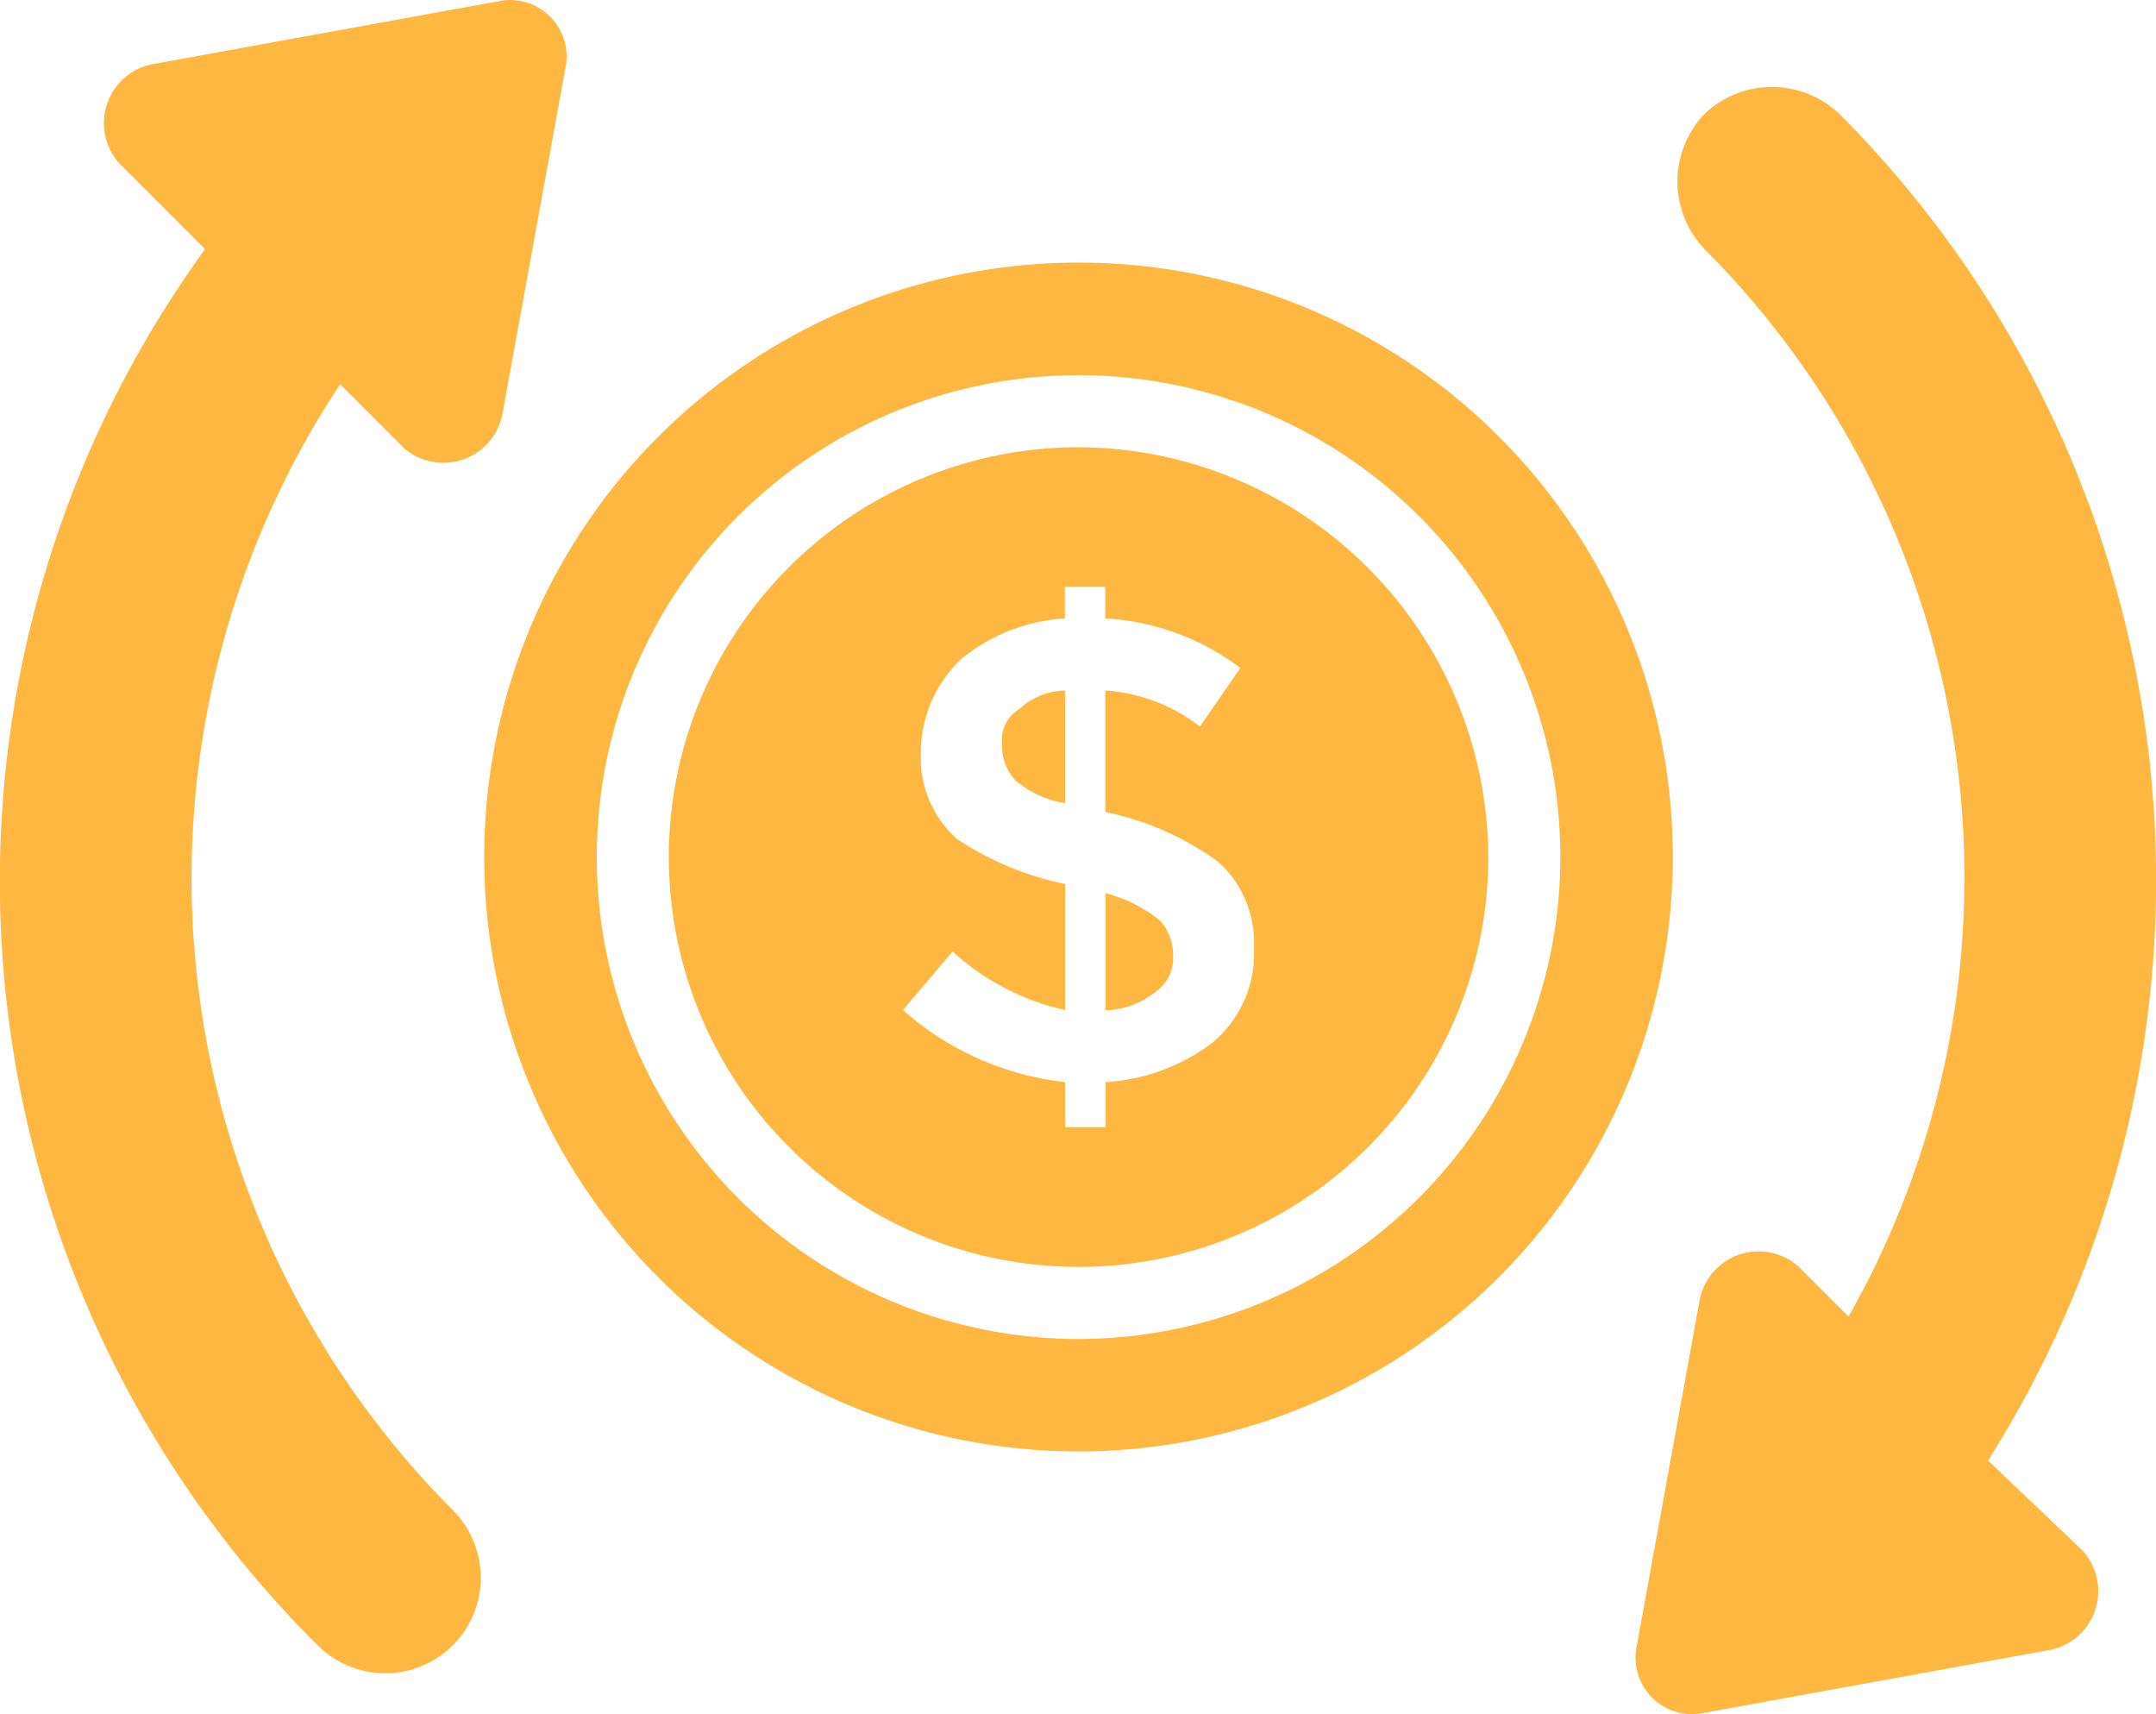
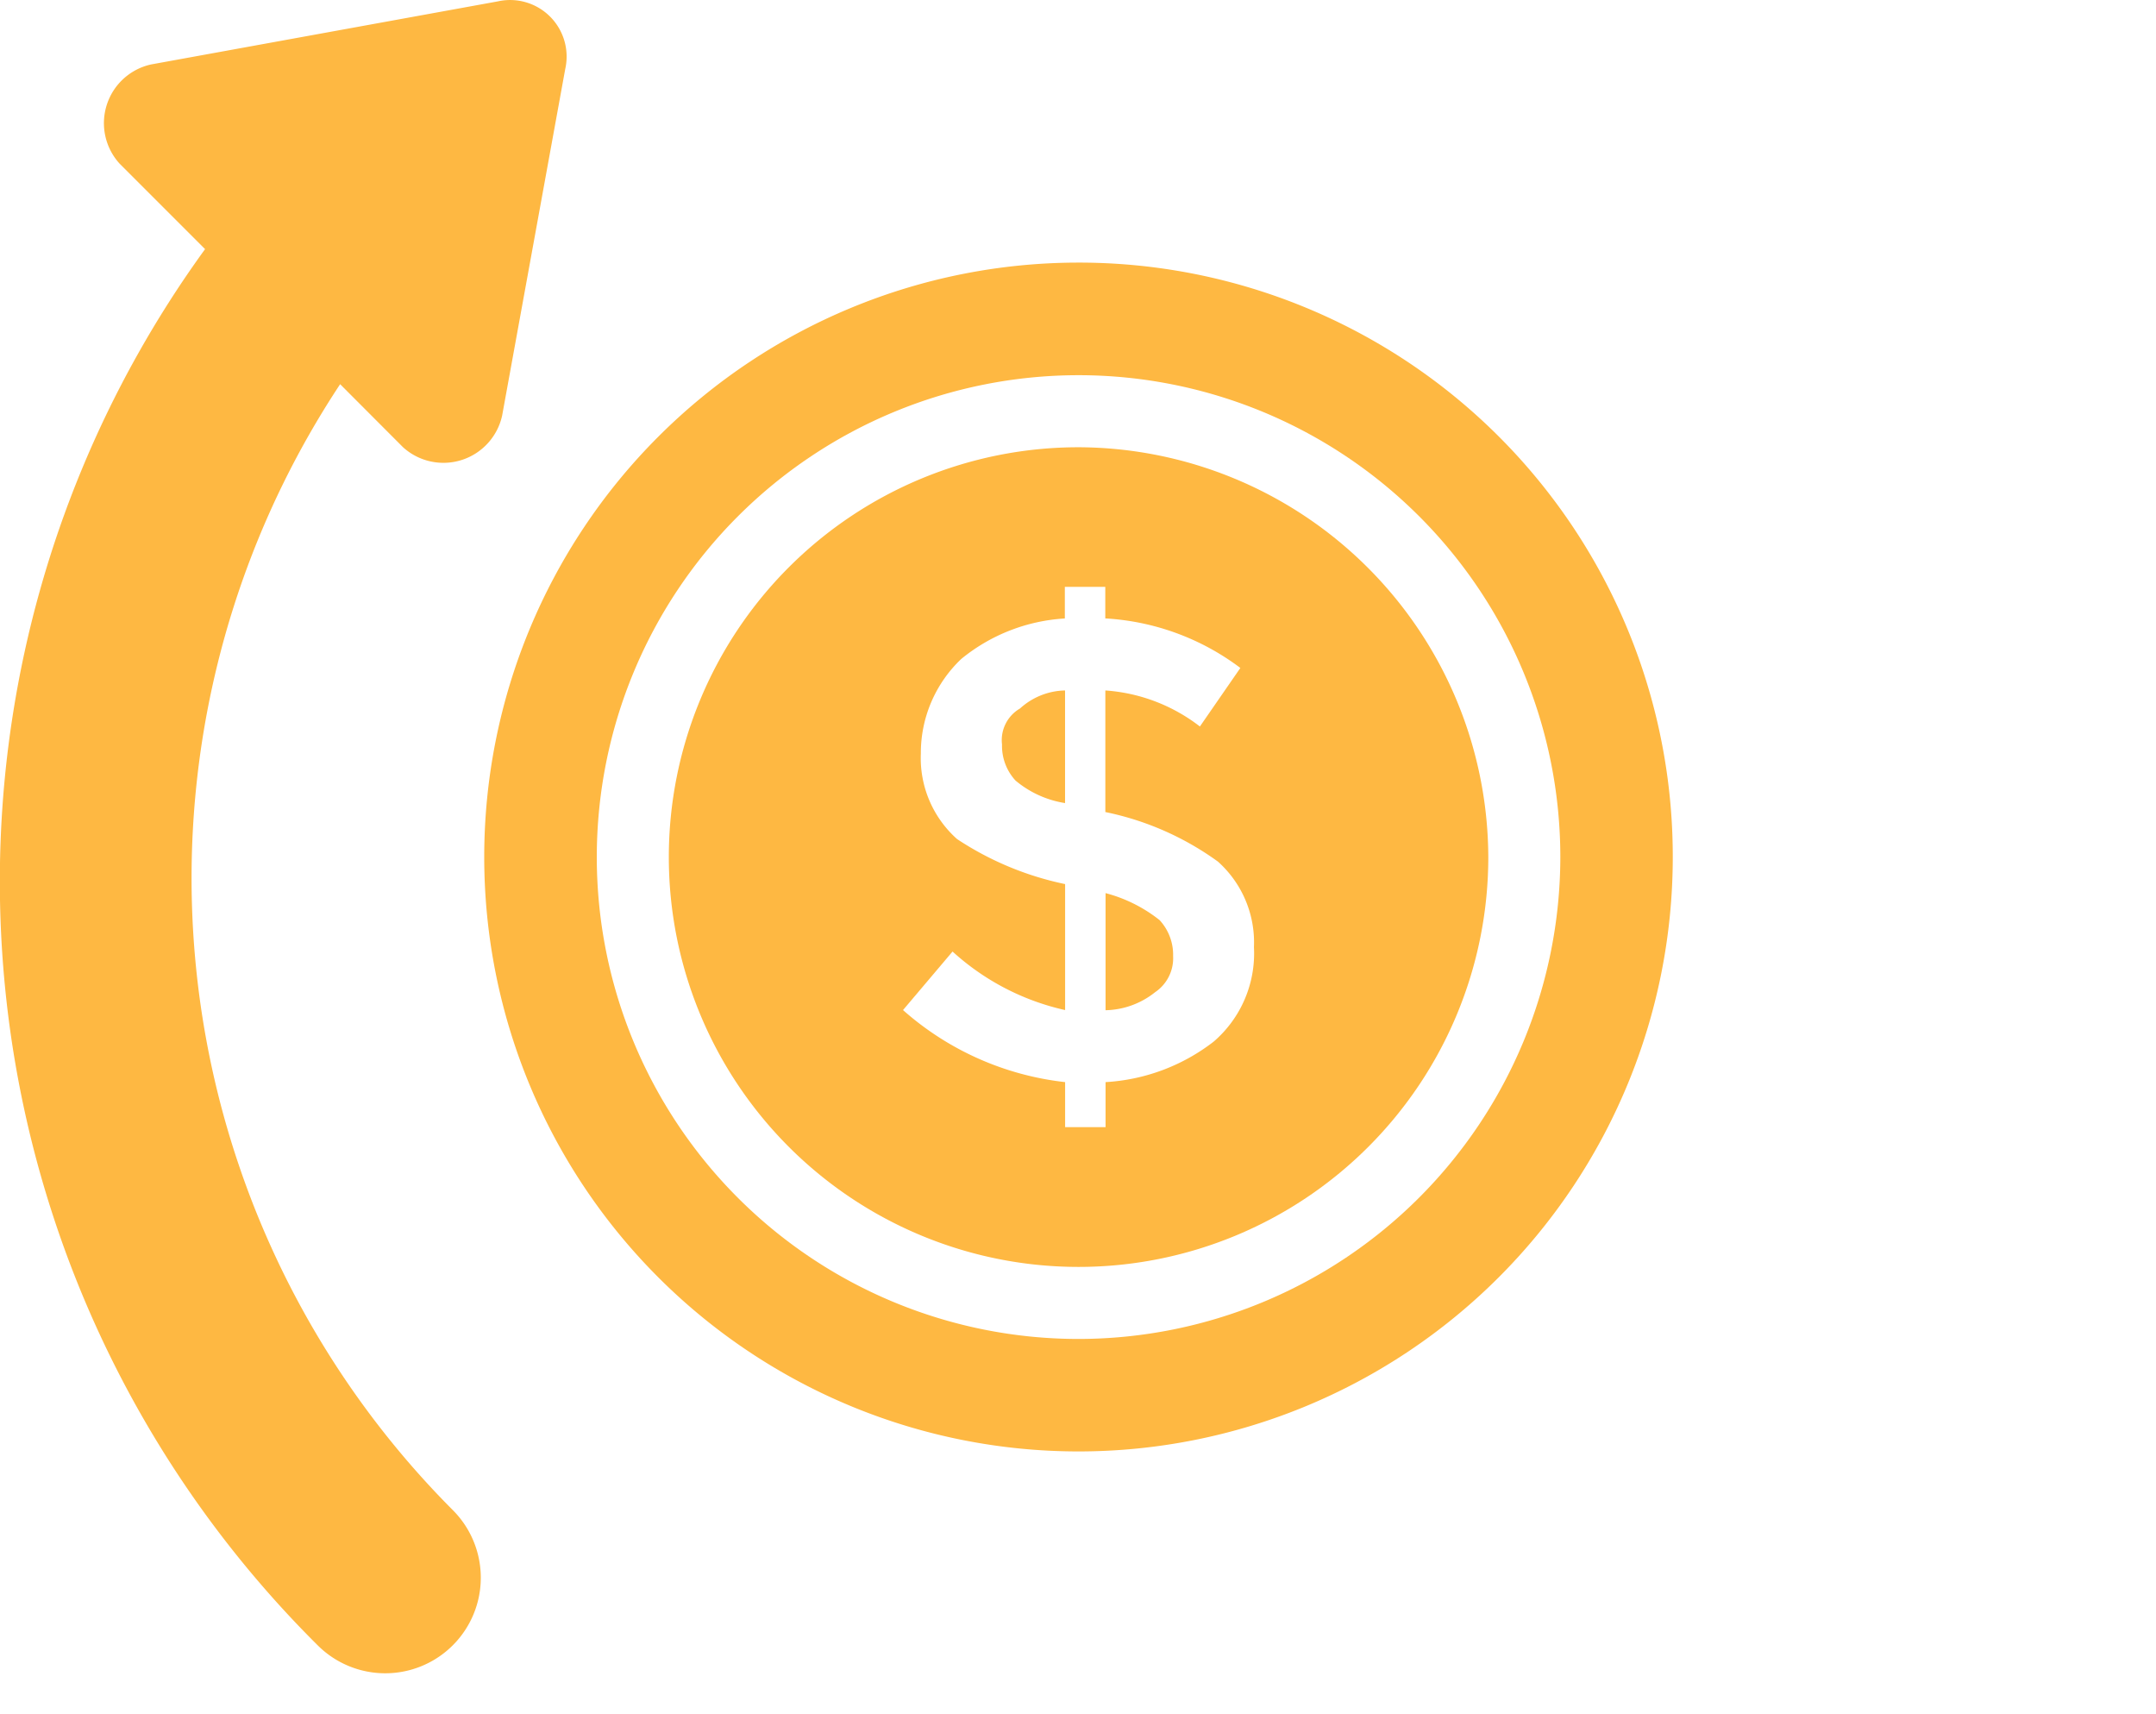
<svg xmlns="http://www.w3.org/2000/svg" width="69.294" height="55.081" viewBox="0 0 69.294 55.081">
  <g id="illustra" transform="translate(-16.046 -23.715)">
    <g id="noun_finance_1063364" transform="translate(16 18.746)">
      <g id="Group_61" data-name="Group 61" transform="translate(0.046 4.969)">
        <path id="Path_292" data-name="Path 292" d="M22.3,22.037a1.643,1.643,0,0,0,.434,1.158,3.266,3.266,0,0,0,1.592.724V20.3a2.211,2.211,0,0,0-1.447.579A1.174,1.174,0,0,0,22.3,22.037Z" transform="translate(9.905 1.886)" fill="#feb842" />
        <path id="Path_293" data-name="Path 293" d="M24.6,24.8v3.763a2.634,2.634,0,0,0,1.592-.579,1.316,1.316,0,0,0,.579-1.158,1.643,1.643,0,0,0-.434-1.158A4.712,4.712,0,0,0,24.6,24.8Z" transform="translate(10.933 3.898)" fill="#feb842" />
        <path id="Path_294" data-name="Path 294" d="M28.069,14.9A13.169,13.169,0,1,0,41.238,28.069,13.217,13.217,0,0,0,28.069,14.9ZM32.41,34a6.266,6.266,0,0,1-3.473,1.3v1.447h-1.3V35.3a9.431,9.431,0,0,1-5.21-2.315l1.592-1.881a7.943,7.943,0,0,0,3.618,1.881V28.937a9.962,9.962,0,0,1-3.473-1.447A3.483,3.483,0,0,1,23,24.741a4.165,4.165,0,0,1,1.3-3.039,5.793,5.793,0,0,1,3.328-1.3V19.386h1.3V20.4a7.962,7.962,0,0,1,4.341,1.592l-1.3,1.881a5.594,5.594,0,0,0-3.039-1.158v3.907h0a9.367,9.367,0,0,1,3.618,1.592,3.483,3.483,0,0,1,1.158,2.75A3.738,3.738,0,0,1,32.41,34Z" transform="translate(6.596 -0.529)" fill="#feb842" />
        <path id="Path_295" data-name="Path 295" d="M29.9,10.8A19.1,19.1,0,1,0,49,29.9,19.084,19.084,0,0,0,29.9,10.8Zm0,34.586A15.484,15.484,0,1,1,45.386,29.9,15.5,15.5,0,0,1,29.9,45.386Z" transform="translate(4.763 -2.362)" fill="#feb842" />
        <path id="Path_296" data-name="Path 296" d="M10.978,17.314,13,19.34a1.932,1.932,0,0,0,3.184-1.013L18.213,7.185a1.817,1.817,0,0,0-2.171-2.171L4.9,7.04a1.932,1.932,0,0,0-1.013,3.184l2.75,2.75a34.593,34.593,0,0,0,3.618,44.861A3.07,3.07,0,1,0,14.6,53.493,28.759,28.759,0,0,1,10.978,17.314Z" transform="translate(-0.046 -4.969)" fill="#feb842" />
-         <path id="Path_297" data-name="Path 297" d="M47.7,51.038A34.884,34.884,0,0,0,42.926,7.768a3.148,3.148,0,0,0-4.341,0,3.148,3.148,0,0,0,0,4.341,28.576,28.576,0,0,1,4.631,34.3l-1.592-1.592a1.932,1.932,0,0,0-3.184,1.013L36.414,56.971a1.817,1.817,0,0,0,2.171,2.171l11.143-2.026a1.932,1.932,0,0,0,1.013-3.184Z" transform="translate(16.196 -4.106)" fill="#feb842" />
      </g>
    </g>
  </g>
</svg>